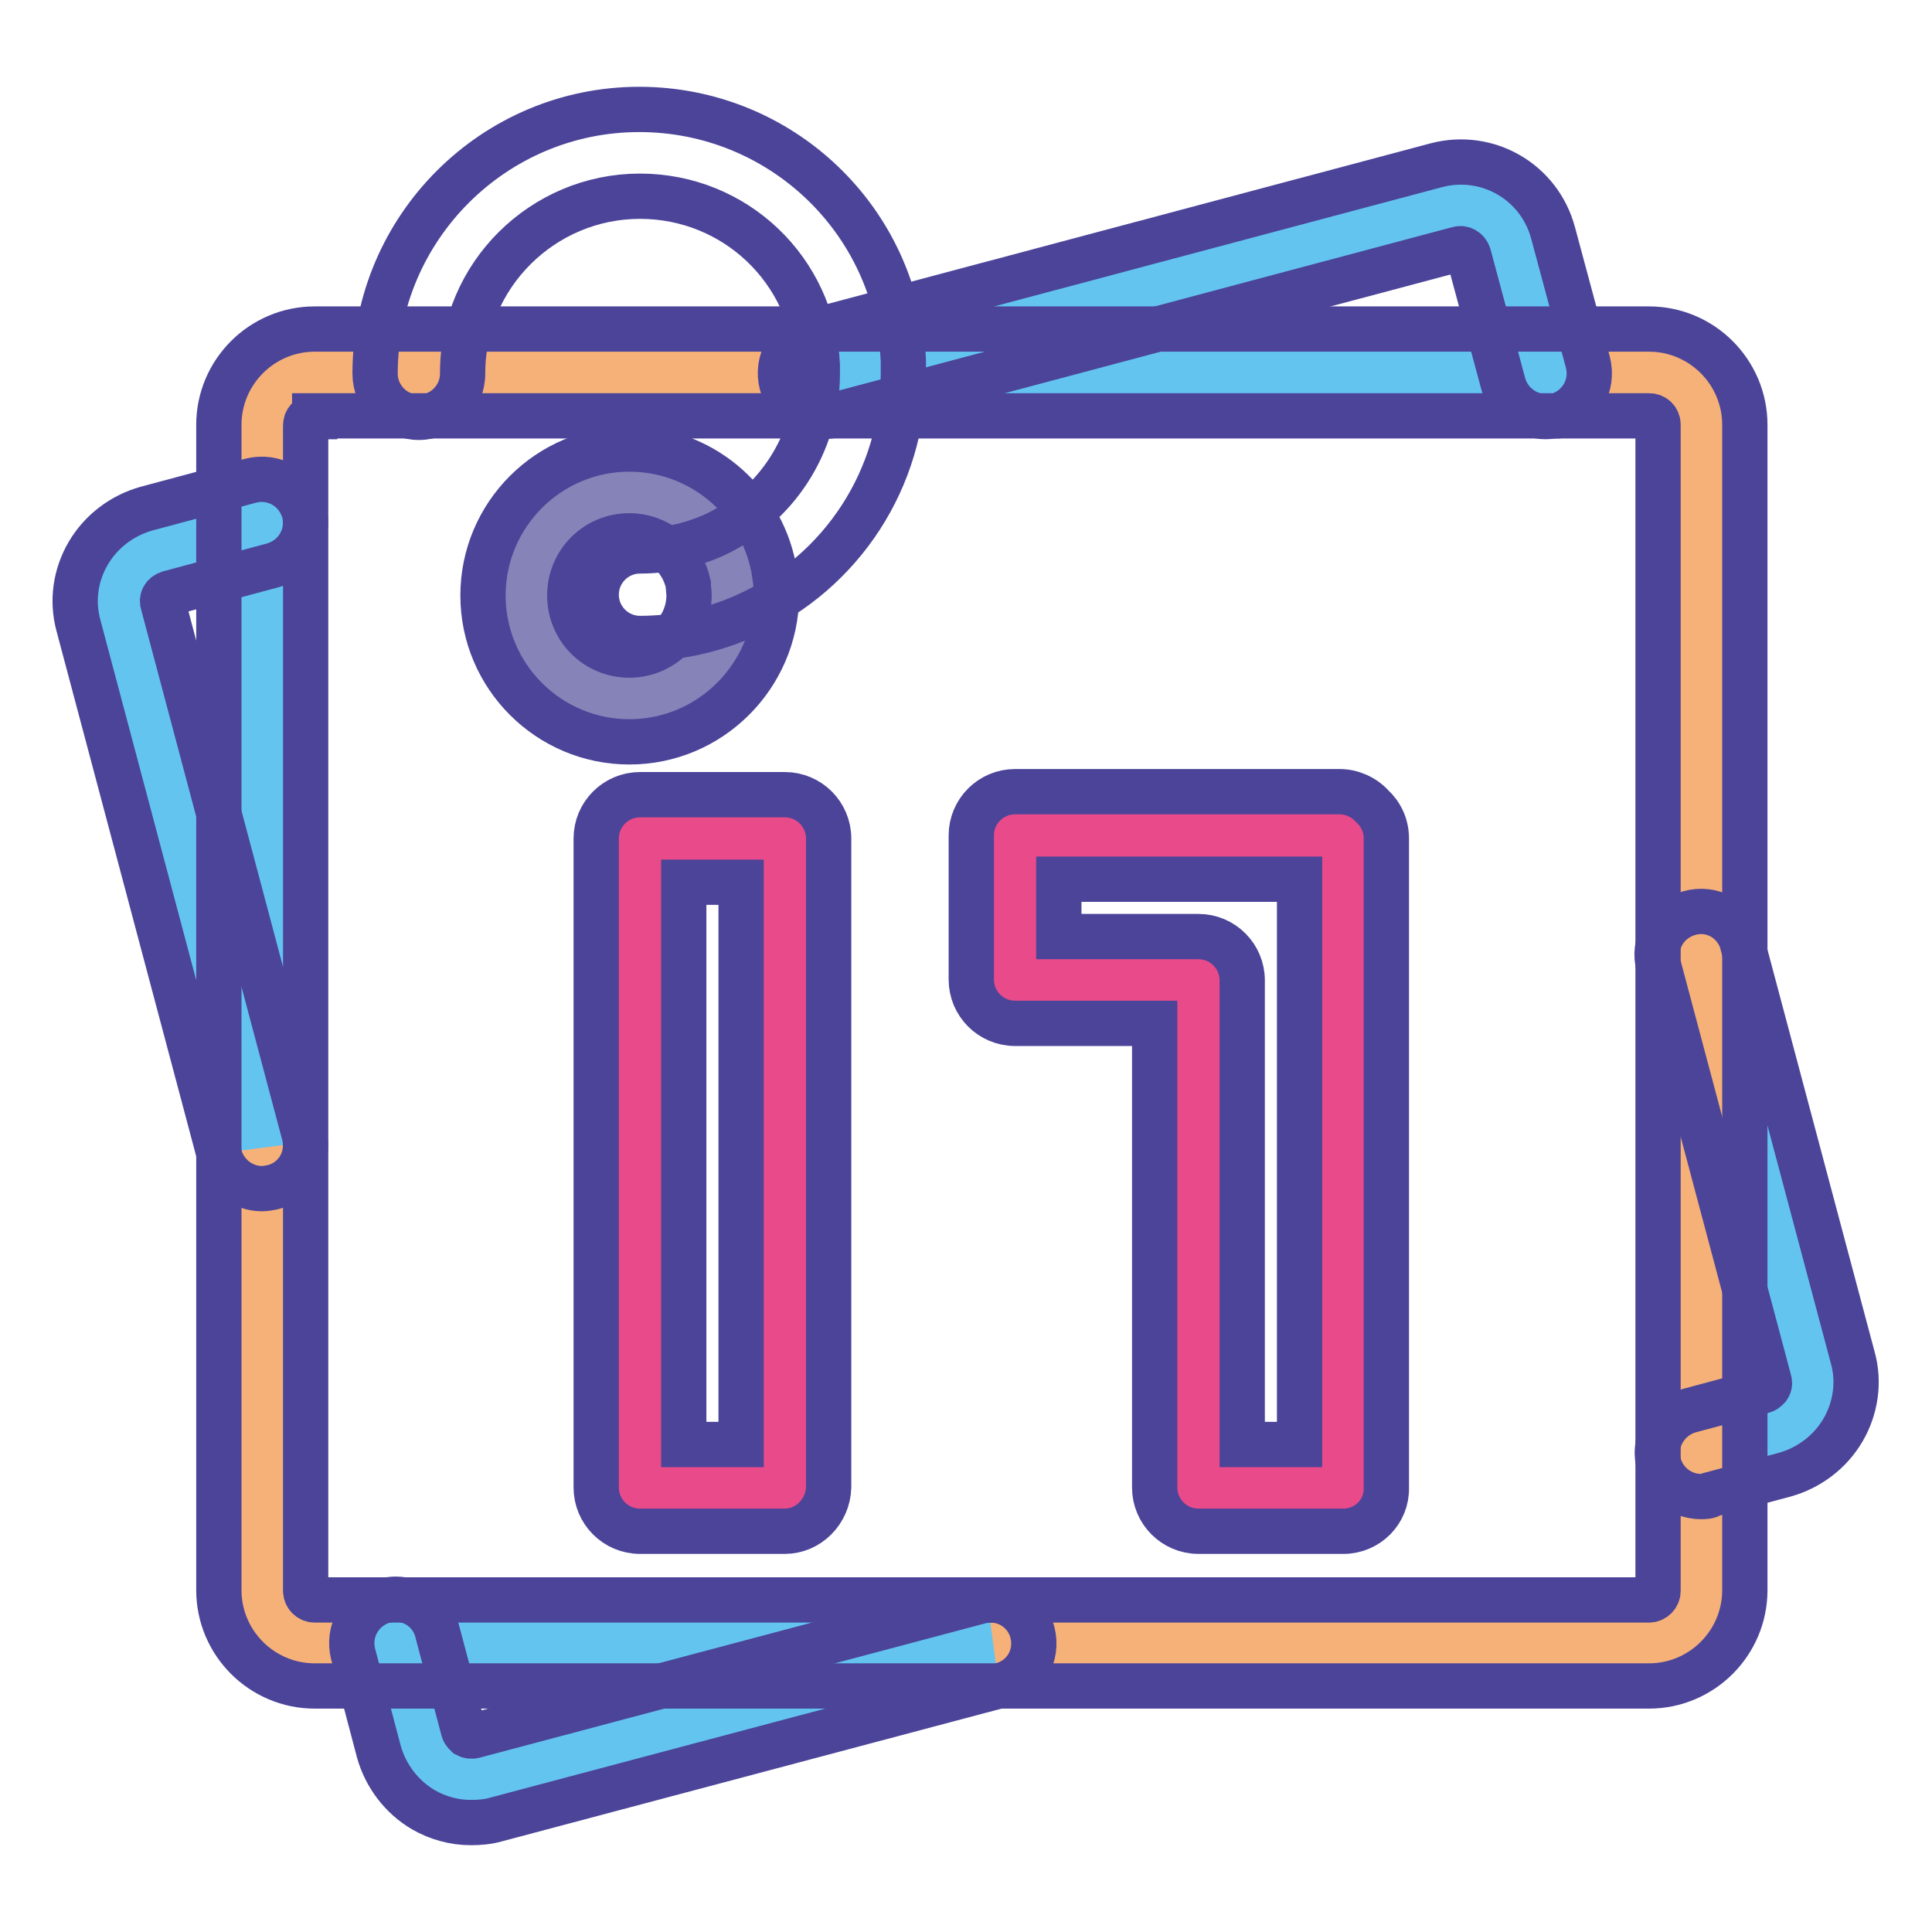
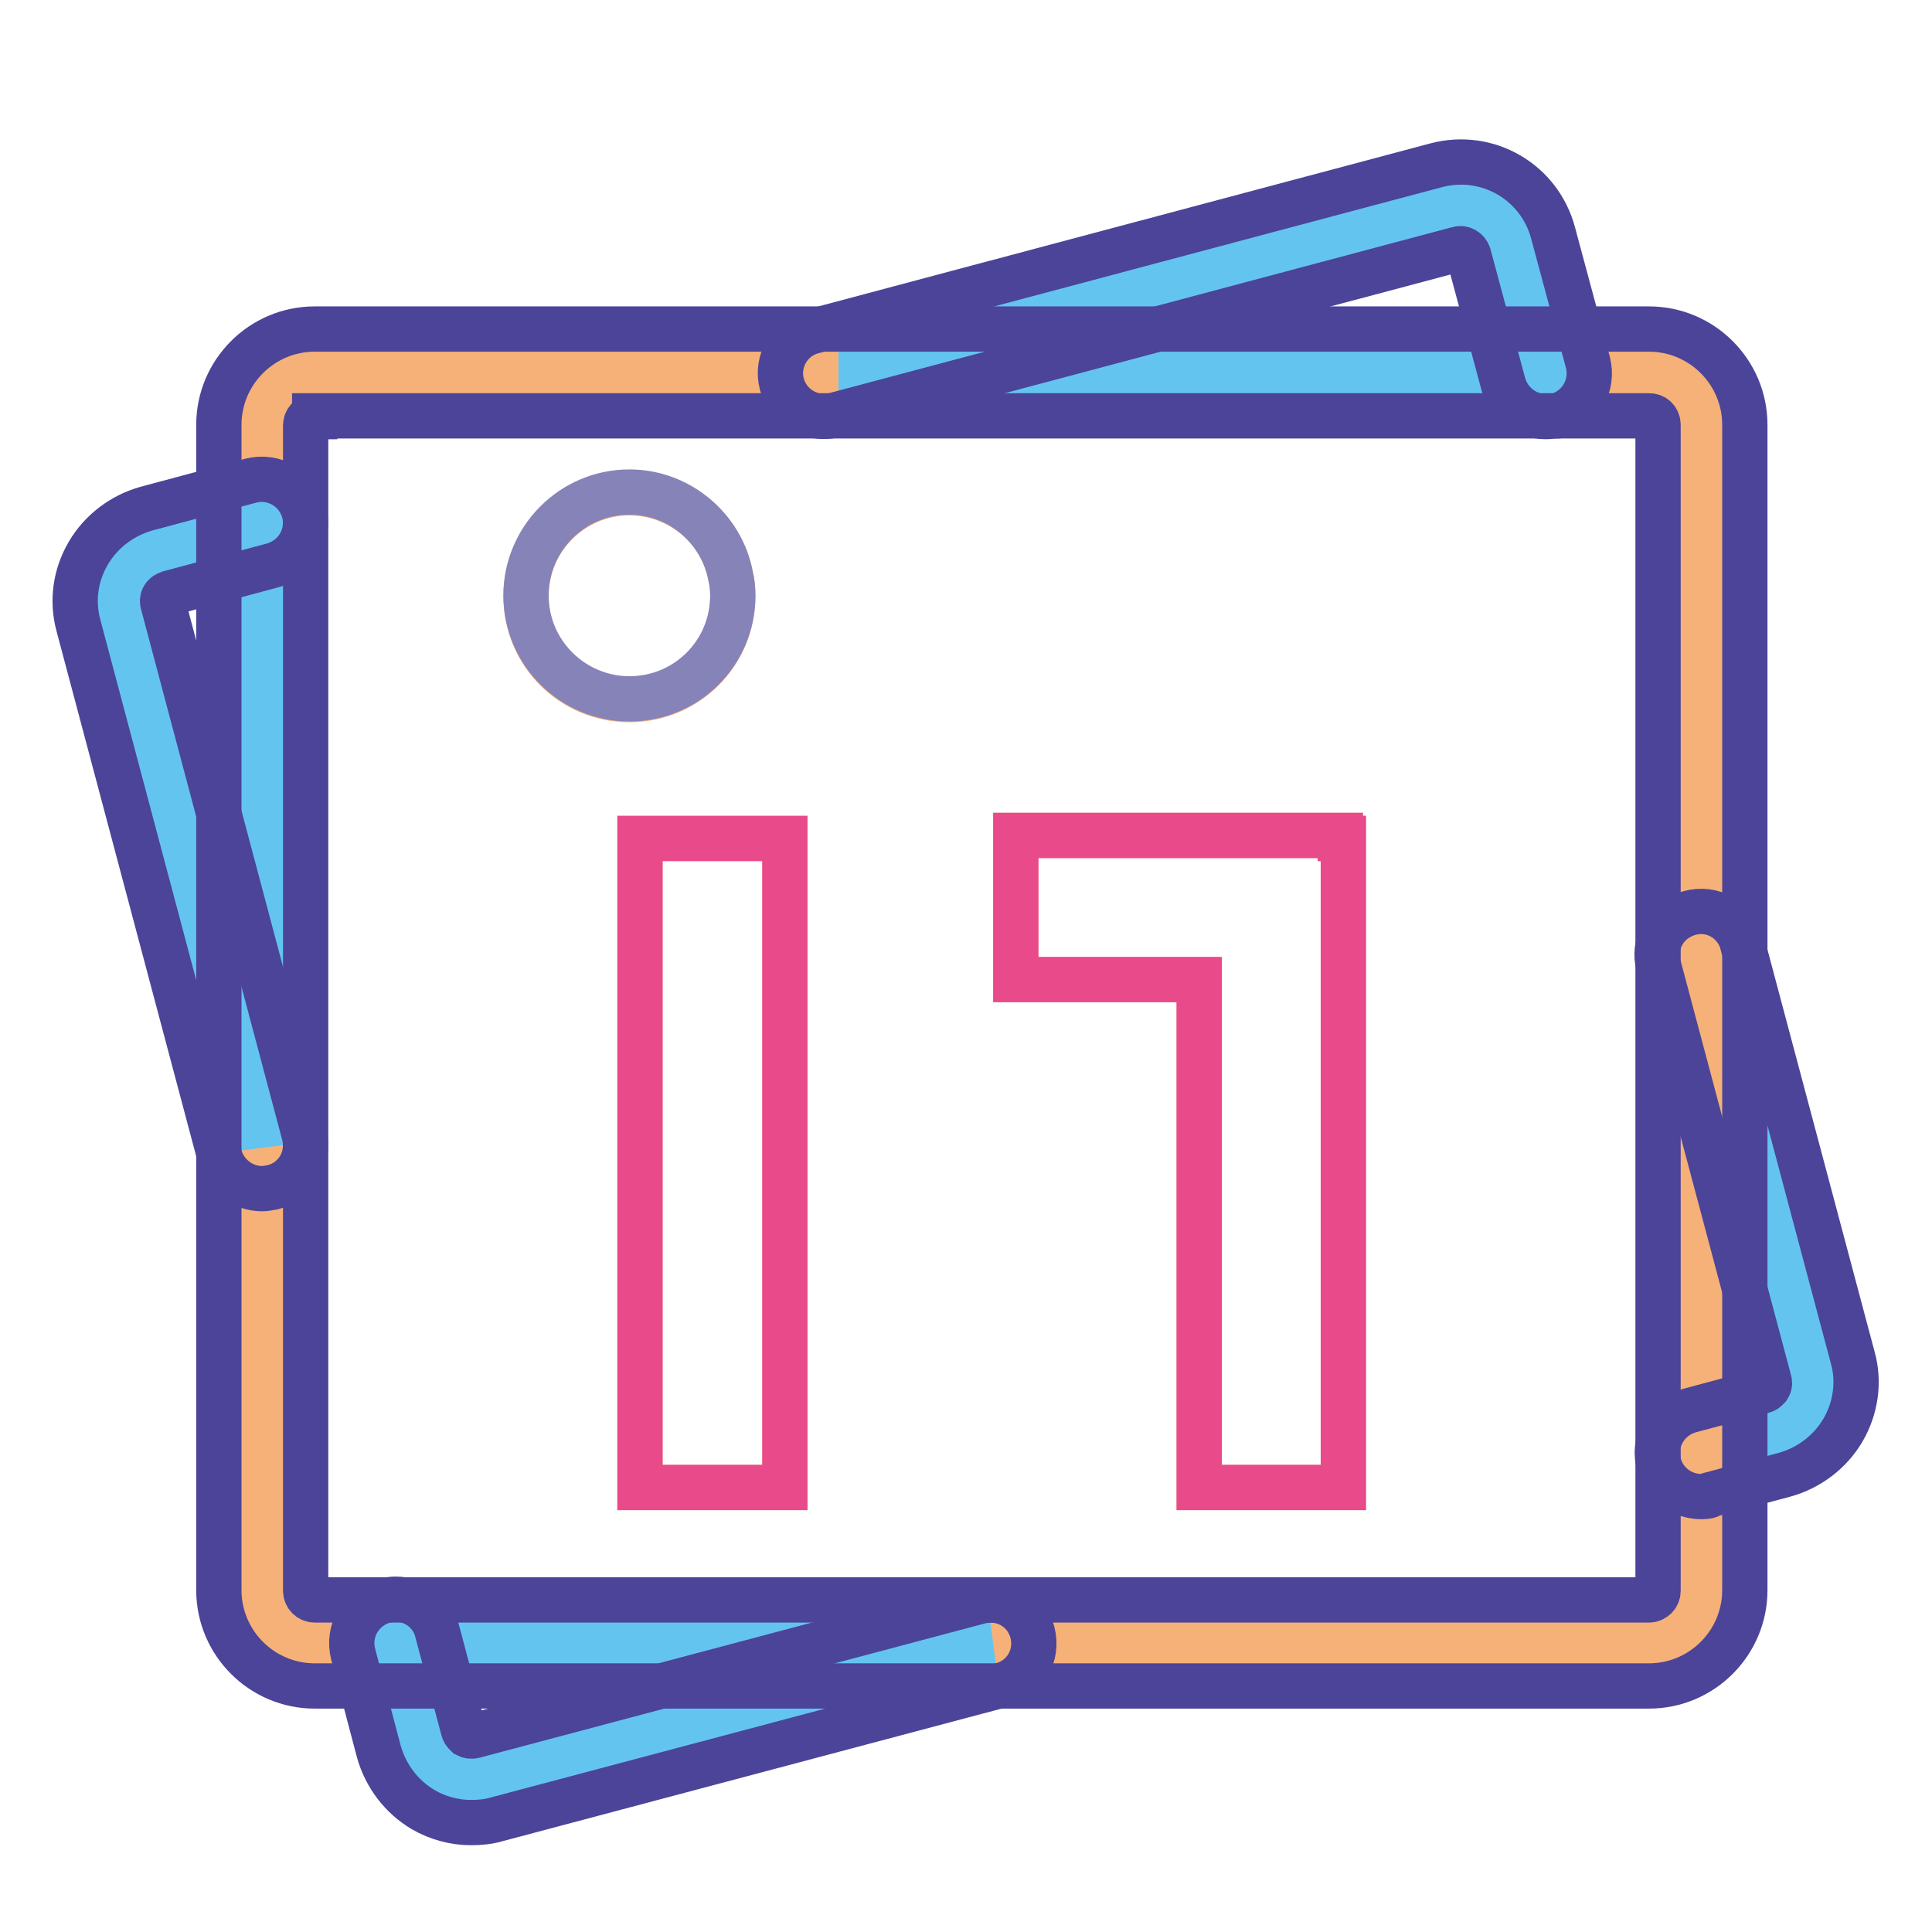
<svg xmlns="http://www.w3.org/2000/svg" version="1.1" x="0px" y="0px" viewBox="0 0 256 256" enable-background="new 0 0 256 256" xml:space="preserve">
  <g>
    <path stroke-width="6" fill-opacity="0" stroke="#64c4f0" d="M240,181.5c1,3.7-1.2,7.5-4.9,8.5l-9.7,2.6v-65.8L240,181.5z" />
    <path stroke-width="6" fill-opacity="0" stroke="#f6b178" d="M96.8,76.3c-1.2-6.3-6.8-11-13.4-11c-7.5,0-13.7,6.1-13.7,13.7c0,7.6,6.1,13.7,13.7,13.7 c7.6,0,13.7-6.1,13.7-13.7C97.1,78,97,77.1,96.8,76.3z M55.5,49.4h163c3.8,0,6.9,3.1,6.9,6.9v154.4c0,3.8-3.1,6.9-6.9,6.9l0,0H41.7 c-3.8,0-6.9-3.1-6.9-6.9V56.3c0-3.8,3.1-6.9,6.9-6.9H55.5z M178,197.1v-86h-0.4v-0.4h-43v19.1h24.3v67.3H178z M104,197.1v-86H84.8 v86H104z" />
    <path stroke-width="6" fill-opacity="0" stroke="#64c4f0" d="M200.2,32.3l4.6,17.1h-90.7c0-0.4,0-0.9,0-1.3l77.7-20.7C195.5,26.4,199.2,28.6,200.2,32.3z" />
    <path stroke-width="6" fill-opacity="0" stroke="#e84a8a" d="M178,111.1v86h-19.1v-67.3h-24.3v-19.1h43v0.4H178z" />
    <path stroke-width="6" fill-opacity="0" stroke="#64c4f0" d="M131.2,217.7l-67,17.8c-3.7,1-7.5-1.2-8.5-4.9l-3.4-12.9H131.2z" />
    <path stroke-width="6" fill-opacity="0" stroke="#e84a8a" d="M84.8,111.1H104v86H84.8V111.1z" />
    <path stroke-width="6" fill-opacity="0" stroke="#8683b9" d="M96.8,76.3c0.2,0.8,0.3,1.7,0.3,2.6c0,7.6-6.1,13.7-13.7,13.7c-7.5,0-13.7-6.1-13.7-13.7 c0-7.5,6.1-13.7,13.7-13.7C90,65.2,95.6,70,96.8,76.3z" />
    <path stroke-width="6" fill-opacity="0" stroke="#64c4f0" d="M34.7,69.2v82.5L16,81.4c-1-3.7,1.2-7.5,4.9-8.5L34.7,69.2z" />
    <path stroke-width="6" fill-opacity="0" stroke="#4b4499" d="M225.4,198.3c-3.2,0-5.8-2.6-5.8-5.8c0-2.6,1.8-4.9,4.3-5.6l9.7-2.6c0.4-0.1,0.6-0.4,0.7-0.5 c0.2-0.3,0.2-0.6,0.1-0.9l-14.6-54.8c-0.9-3.1,0.9-6.2,4-7.1c3.1-0.9,6.2,0.9,7.1,4c0,0,0,0.1,0,0.1l14.6,54.8 c0.9,3.2,0.4,6.7-1.3,9.6c-1.7,2.9-4.5,5-7.7,5.9l-9.7,2.6C226.4,198.3,225.9,198.3,225.4,198.3L225.4,198.3z M204.8,55.2 c-2.6,0-4.9-1.8-5.6-4.3l-4.6-17.1c-0.2-0.6-0.8-1-1.4-0.8l-82.6,22c-3.1,0.8-6.2-1.1-7-4.1c-0.8-3,1-6.2,4.1-7l82.6-22 c6.8-1.8,13.7,2.2,15.5,9l4.6,17.1c0.8,3.1-1,6.2-4.1,7.1C205.8,55.1,205.3,55.2,204.8,55.2L204.8,55.2z M34.7,157.5 c-2.6,0-4.9-1.8-5.6-4.3L10.4,82.9c-0.9-3.3-0.4-6.7,1.3-9.6c1.7-2.9,4.5-5,7.7-5.9l13.8-3.7c3.1-0.8,6.2,1,7.1,4.1 c0.8,3.1-1,6.2-4.1,7.1l0,0l-13.8,3.7c-0.3,0.1-0.6,0.3-0.7,0.5c-0.2,0.3-0.2,0.6-0.1,0.9l18.7,70.3c0.8,3.1-1,6.2-4.1,7 C35.7,157.4,35.2,157.5,34.7,157.5z M62.4,241.5c-2.2,0-4.4-0.6-6.3-1.7c-2.9-1.7-5-4.5-5.9-7.7l-3.4-12.9c-0.8-3.1,1-6.2,4.1-7.1 c0.5-0.1,1-0.2,1.5-0.2c2.7,0,5,1.8,5.6,4.5l3.4,12.8c0.1,0.4,0.4,0.6,0.5,0.7c0.2,0.1,0.5,0.2,0.9,0.1l67-17.8 c3.1-0.8,6.2,1,7,4.1c0,0,0,0,0,0c0.8,3.1-1,6.2-4.1,7c0,0,0,0,0,0l-67,17.8C64.7,241.4,63.5,241.5,62.4,241.5L62.4,241.5z" />
    <path stroke-width="6" fill-opacity="0" stroke="#4b4499" d="M218.5,223.4H41.7c-7,0-12.7-5.7-12.7-12.7V56.3c0-7,5.7-12.7,12.7-12.7h176.8c7,0,12.7,5.7,12.7,12.7 v154.4C231.2,217.7,225.5,223.4,218.5,223.4z M41.7,55.2c-0.7,0-1.2,0.5-1.2,1.2v154.4c0,0.6,0.5,1.2,1.2,1.2h176.8 c0.6,0,1.2-0.5,1.2-1.2V56.3c0-0.7-0.5-1.2-1.2-1.2H41.7z" />
-     <path stroke-width="6" fill-opacity="0" stroke="#4b4499" d="M84.8,84.6c-3.2,0-5.8-2.6-5.8-5.8c0-3.2,2.6-5.8,5.8-5.8c3.4,0,6.6-0.7,9.6-2c8.4-3.8,13.9-12.2,13.9-21.5 v-0.1c0-0.3,0-0.6,0-1C107.7,35.8,97.4,26,84.8,26c-12.9,0-23.5,10.5-23.5,23.4v0.1c0,3.2-2.6,5.8-5.8,5.8c-3.2,0-5.8-2.6-5.8-5.8 c0,0,0,0,0,0v-0.1c0.1-19.3,15.8-34.9,35-34.9c18.7,0,34.1,14.6,35,33.3c0,0.5,0,1,0,1.6v0.1c0,13.8-8.1,26.3-20.7,32 C94.6,83.5,89.8,84.6,84.8,84.6z" />
-     <path stroke-width="6" fill-opacity="0" stroke="#4b4499" d="M83.4,98.3c-10.7,0-19.4-8.7-19.4-19.4c0-10.7,8.7-19.4,19.4-19.4c9.3,0,17.3,6.6,19.1,15.7 c0.2,1.2,0.4,2.5,0.4,3.7C102.8,89.6,94.1,98.3,83.4,98.3z M83.4,71c-4.4,0-7.9,3.5-7.9,7.9c0,4.4,3.5,7.9,7.9,7.9 c4.4,0,7.9-3.6,7.9-7.9c0-0.5-0.1-1-0.1-1.5C90.4,73.7,87.2,71,83.4,71z M104,202.9H84.8c-3.2,0-5.8-2.6-5.8-5.8v-86 c0-3.2,2.6-5.8,5.8-5.8l0,0H104c3.2,0,5.8,2.6,5.8,5.8l0,0v86C109.7,200.3,107.1,202.9,104,202.9z M90.6,191.4h7.6v-74.5h-7.6 V191.4z M178,202.9h-19.2c-3.2,0-5.8-2.6-5.8-5.8v-61.5h-18.5c-3.2,0-5.8-2.6-5.8-5.8v-19.1c0-3.2,2.6-5.8,5.8-5.8h43 c1.6,0,3.2,0.7,4.3,1.9c1.2,1.1,1.9,2.6,1.9,4.3v86C183.8,200.3,181.2,202.9,178,202.9L178,202.9z M164.6,191.4h7.6v-74.9h-31.9 v7.6h18.5c3.2,0,5.8,2.6,5.8,5.8V191.4L164.6,191.4z" />
  </g>
</svg>